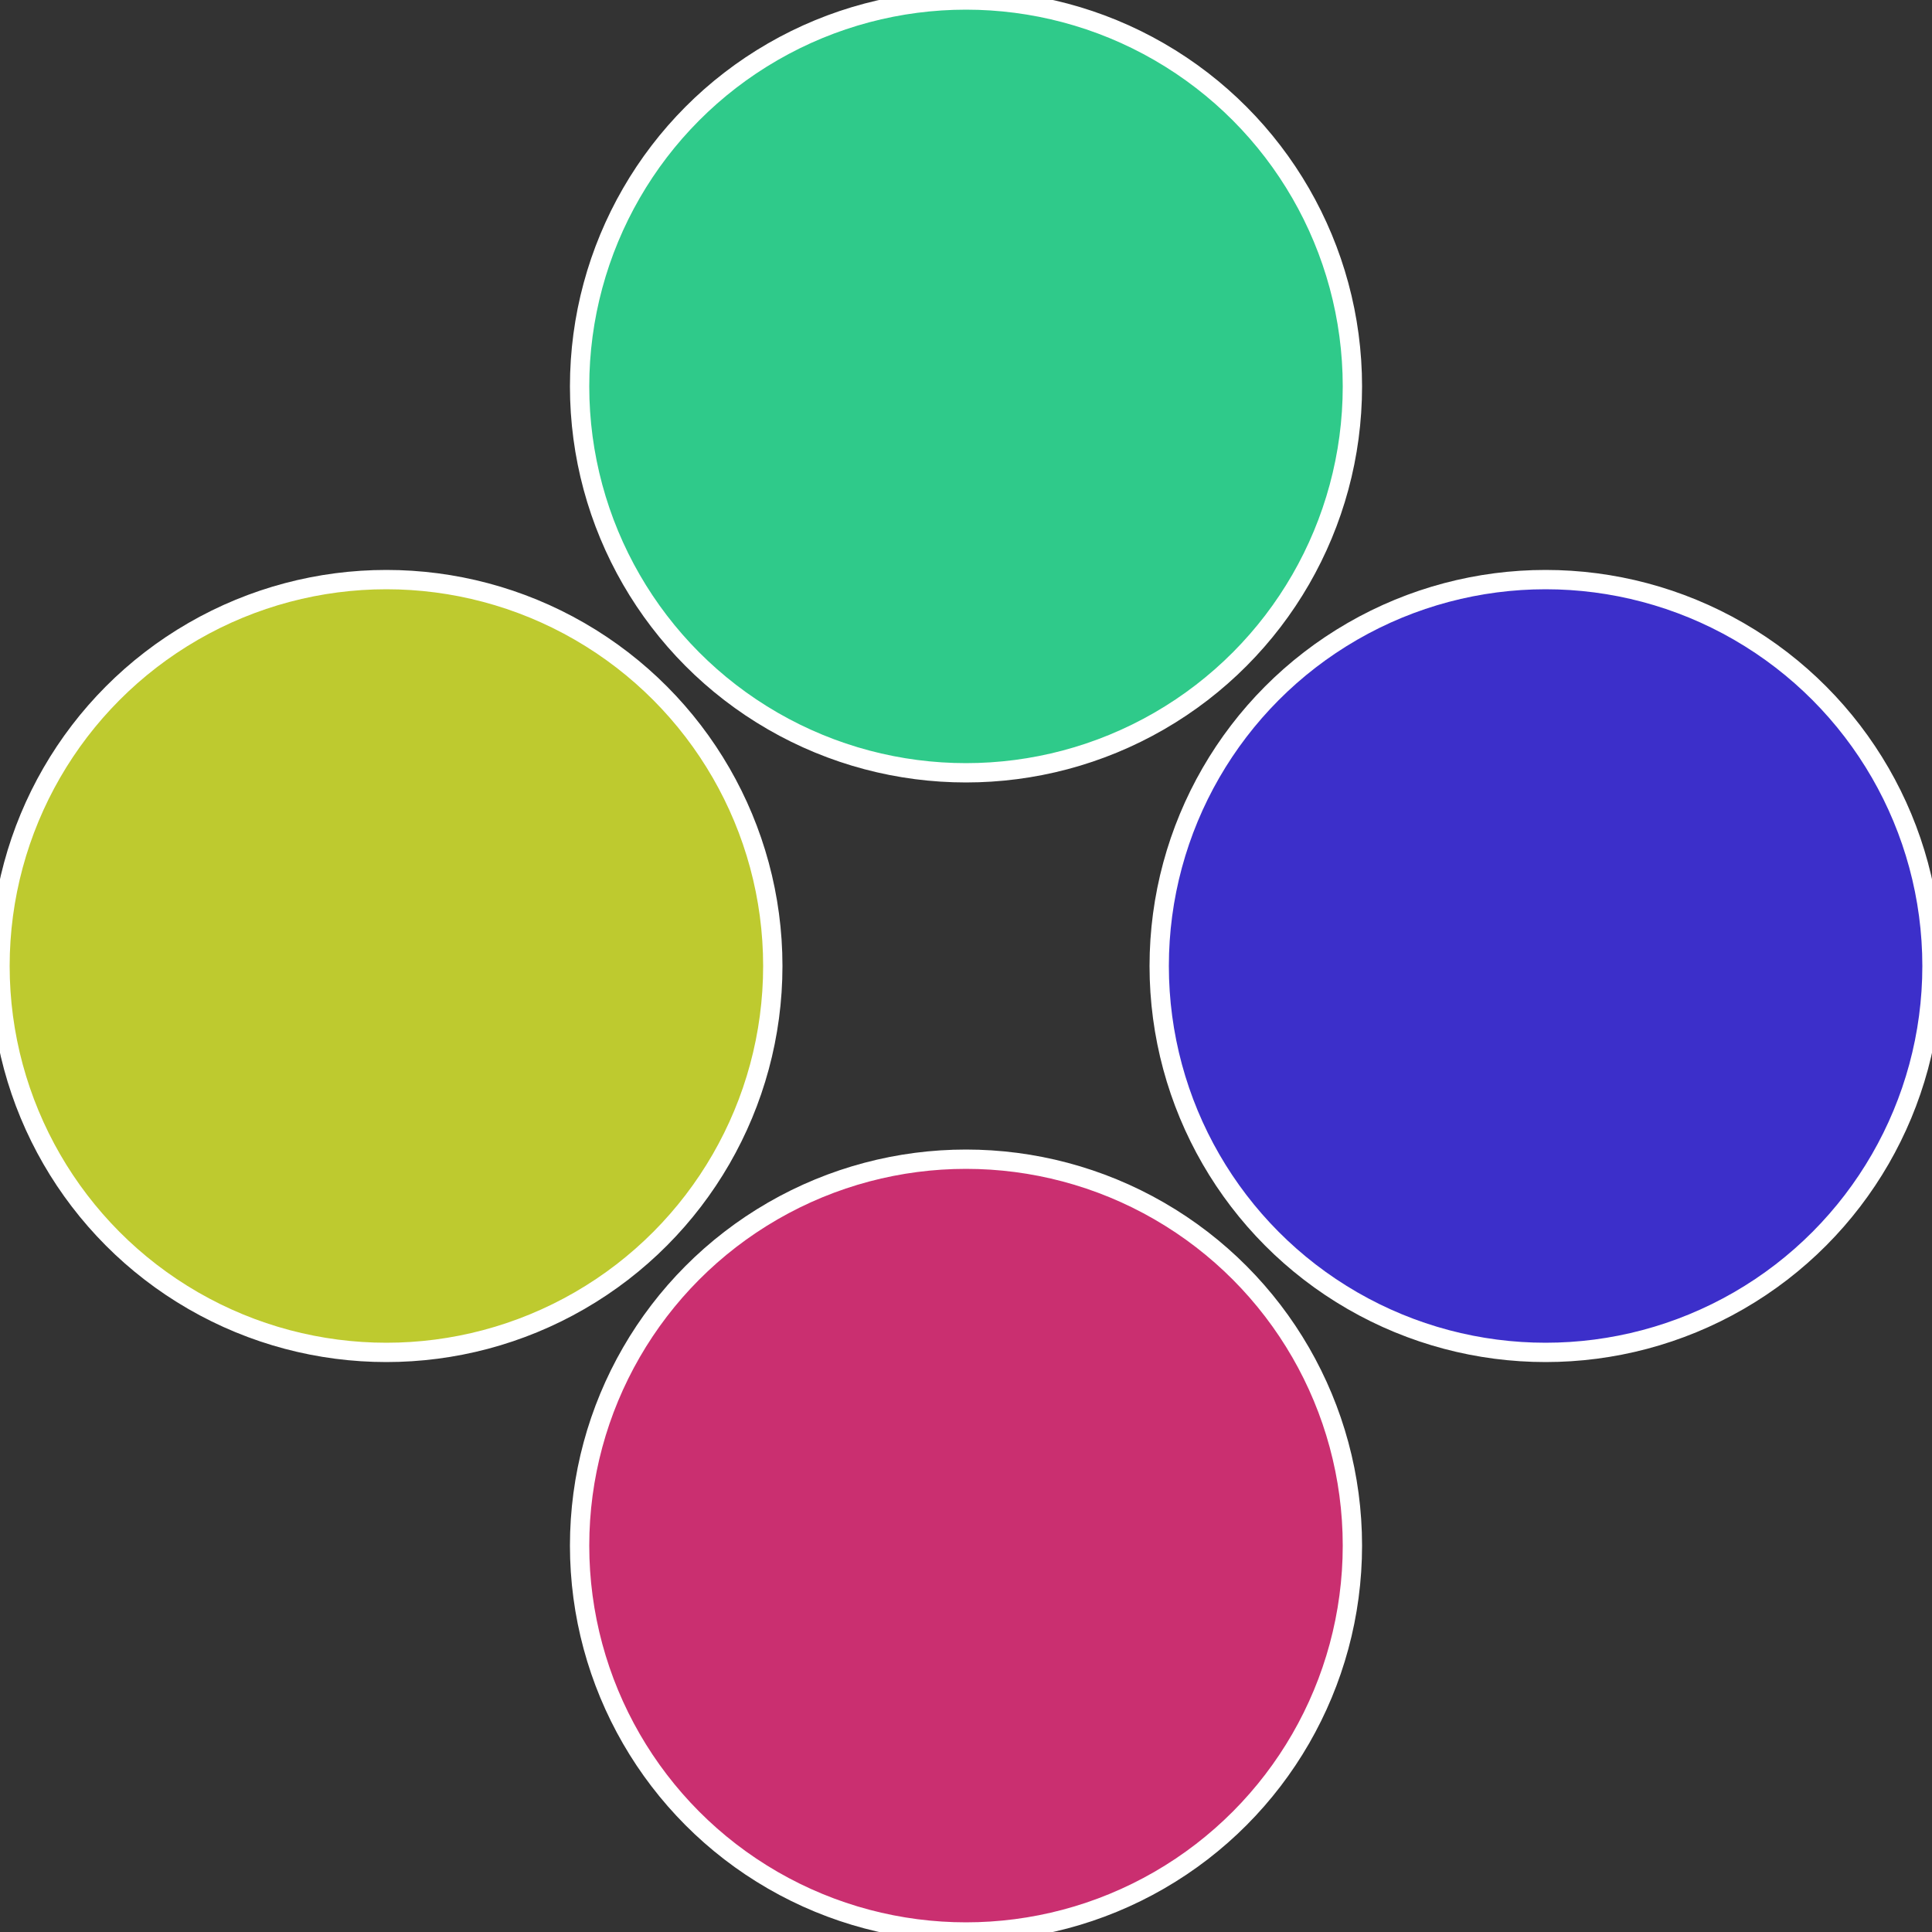
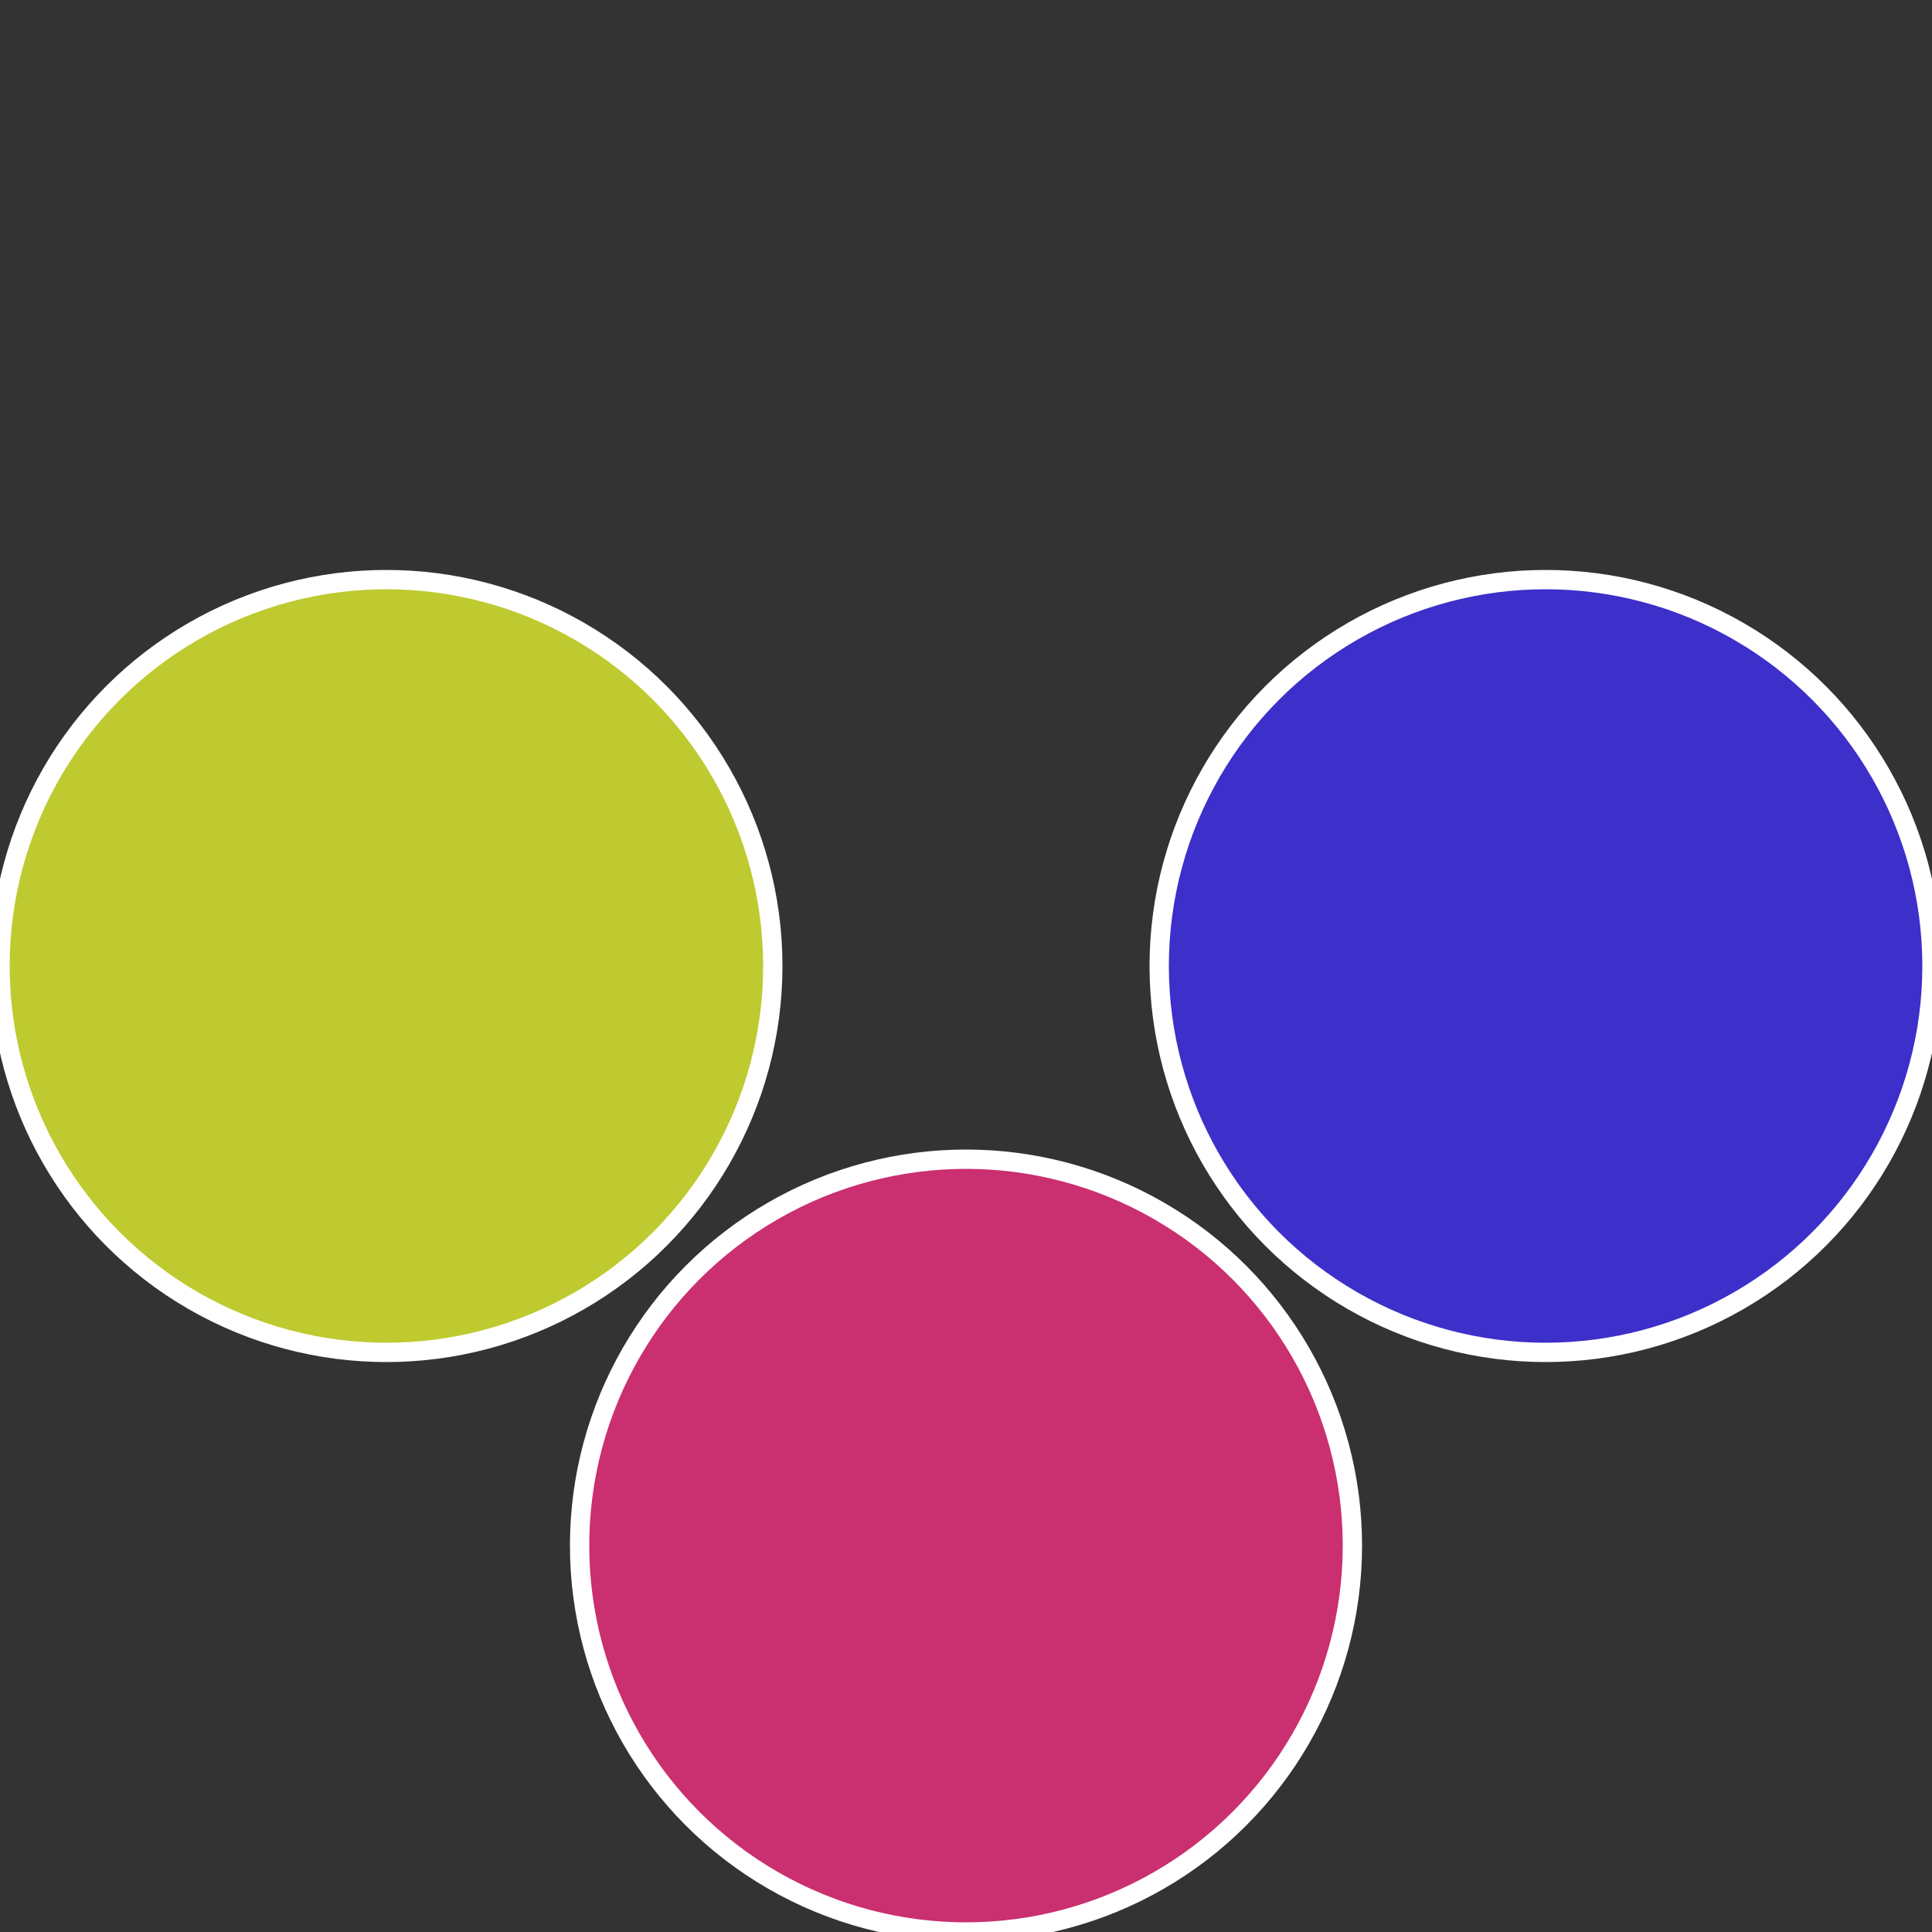
<svg xmlns="http://www.w3.org/2000/svg" width="500" height="500" viewBox="-1 -1 2 2">
  <rect x="-1" y="-1" width="2" height="2" fill="#333333" stroke="none" />
  <circle cx="0.6" cy="0" r="0.4" fill="#3c2fca" stroke="#fff" stroke-width="1%" />
  <circle cx="3.6739403974421E-17" cy="0.6" r="0.4" fill="#ca2f70" stroke="#fff" stroke-width="1%" />
  <circle cx="-0.6" cy="7.3478807948841E-17" r="0.4" fill="#beca2f" stroke="#fff" stroke-width="1%" />
-   <circle cx="-1.1021821192326E-16" cy="-0.6" r="0.4" fill="#2fca8a" stroke="#fff" stroke-width="1%" />
</svg>